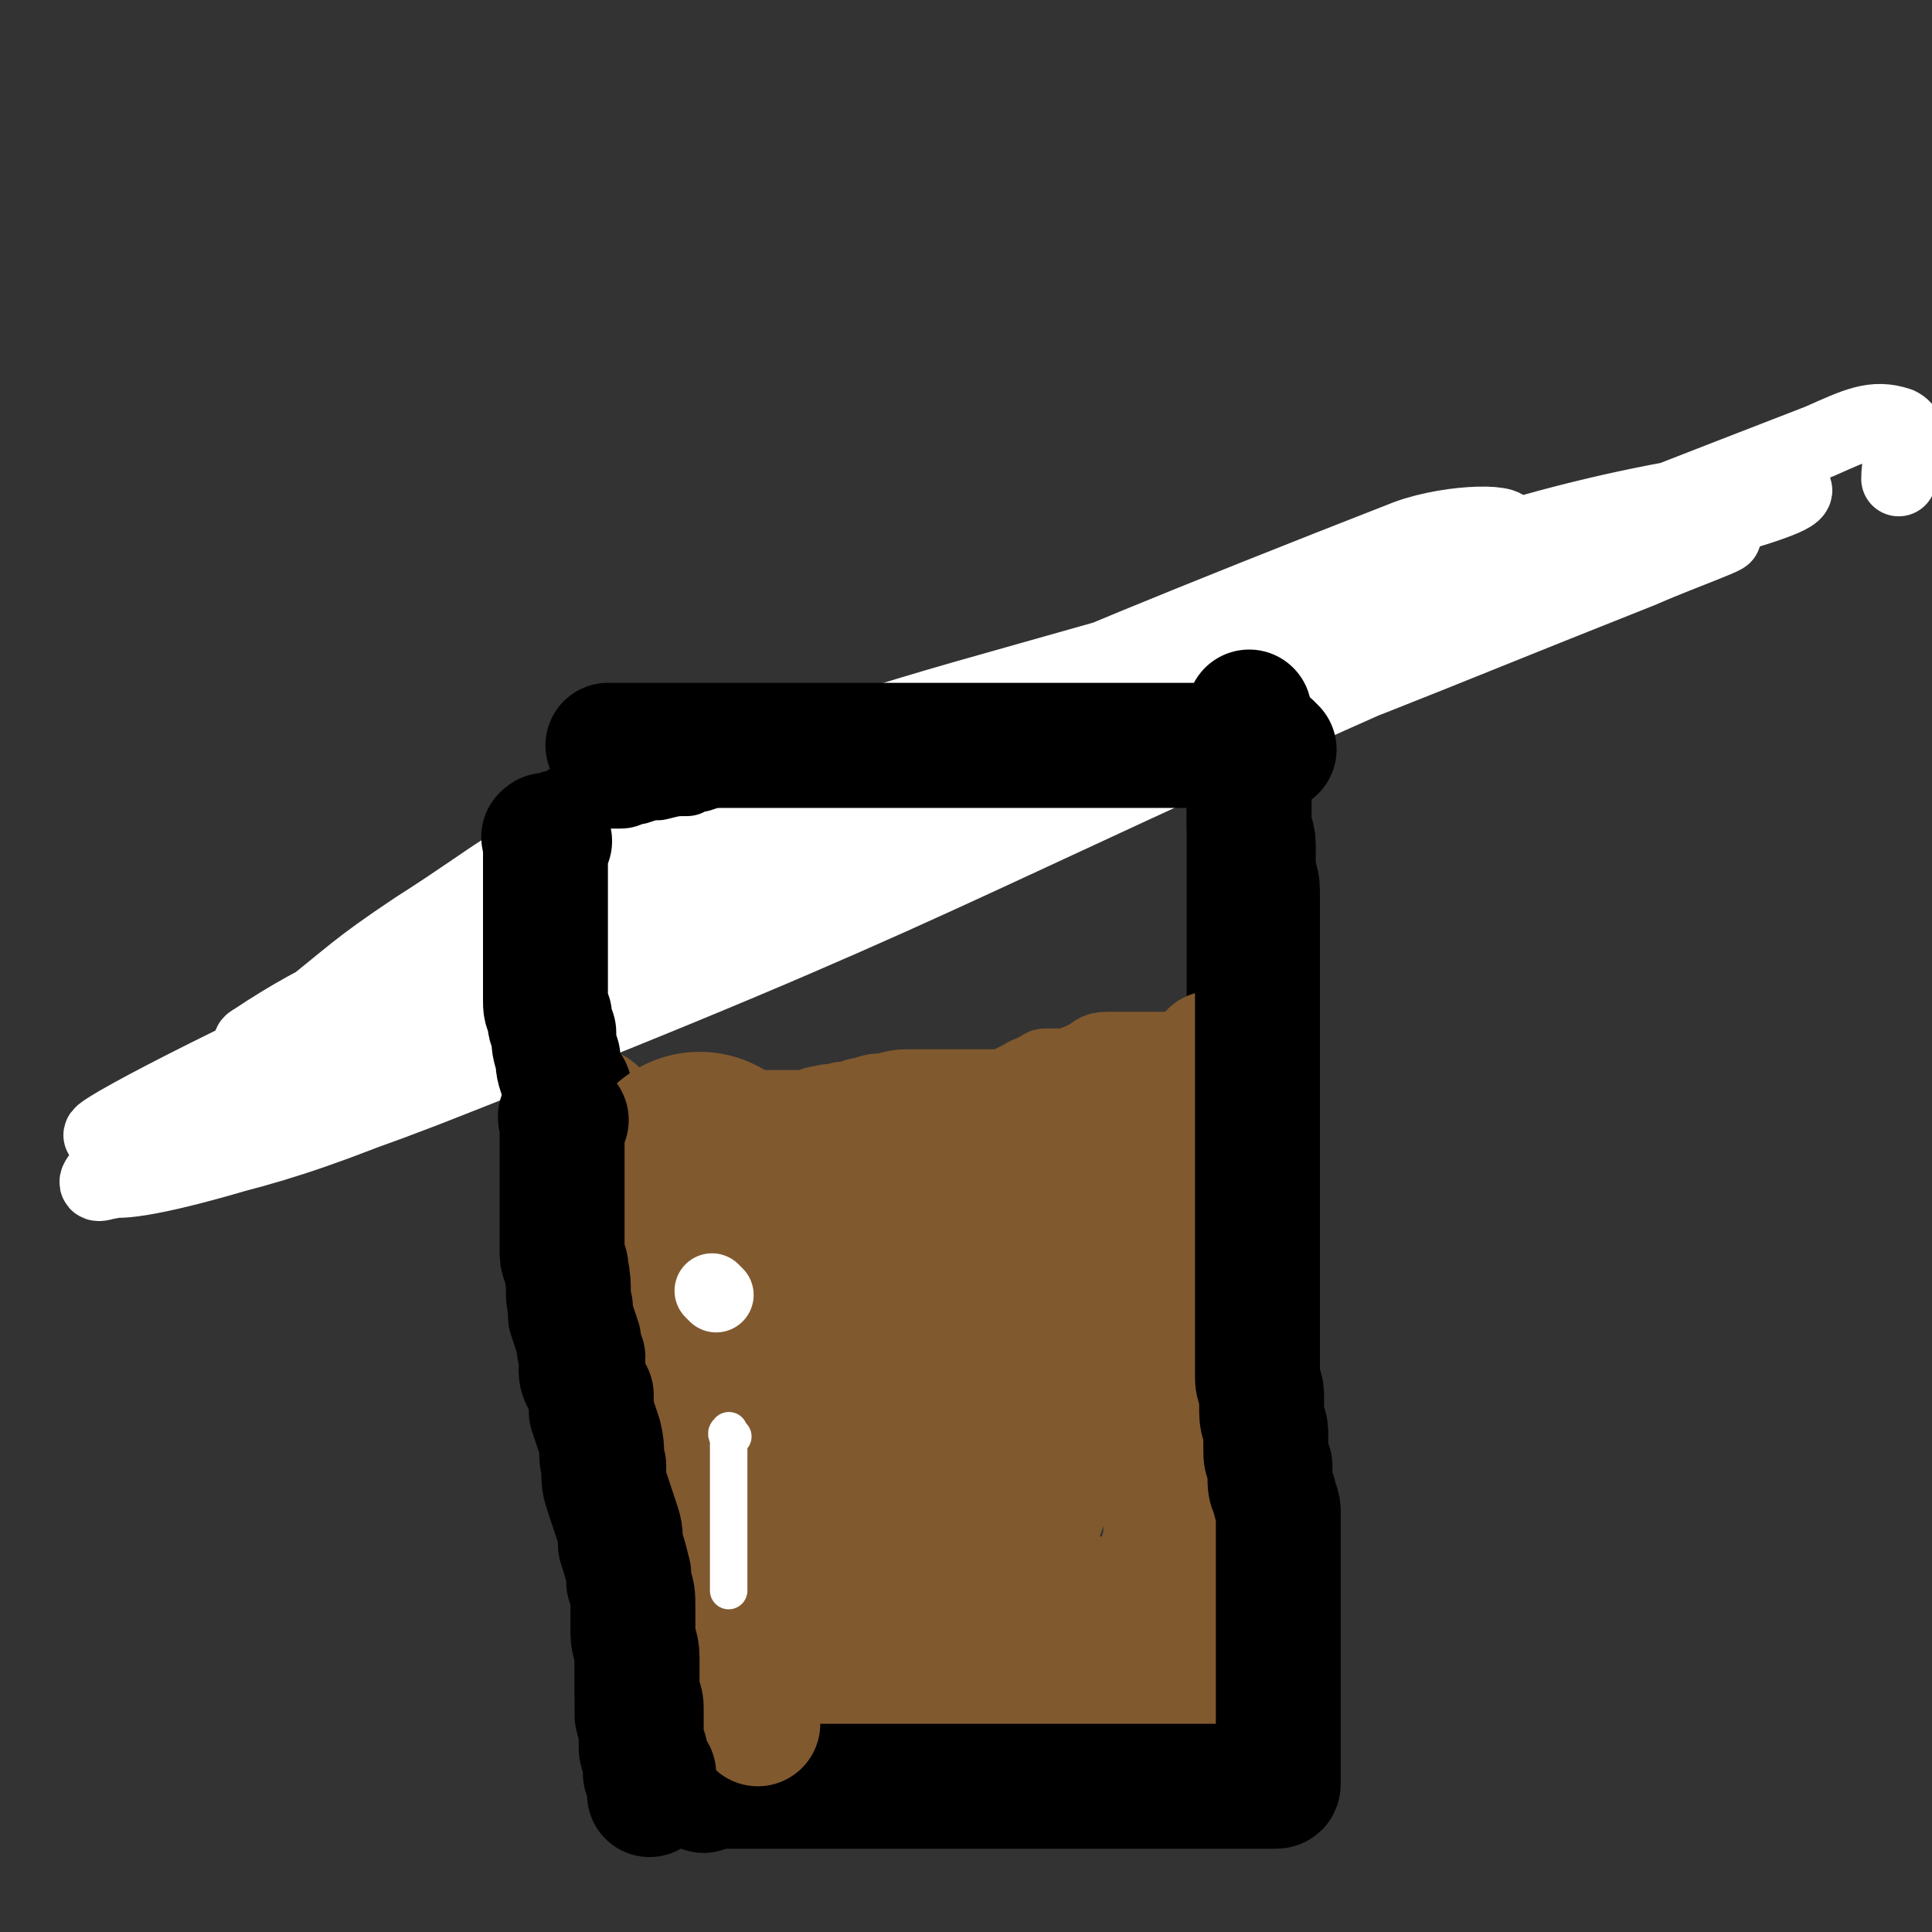
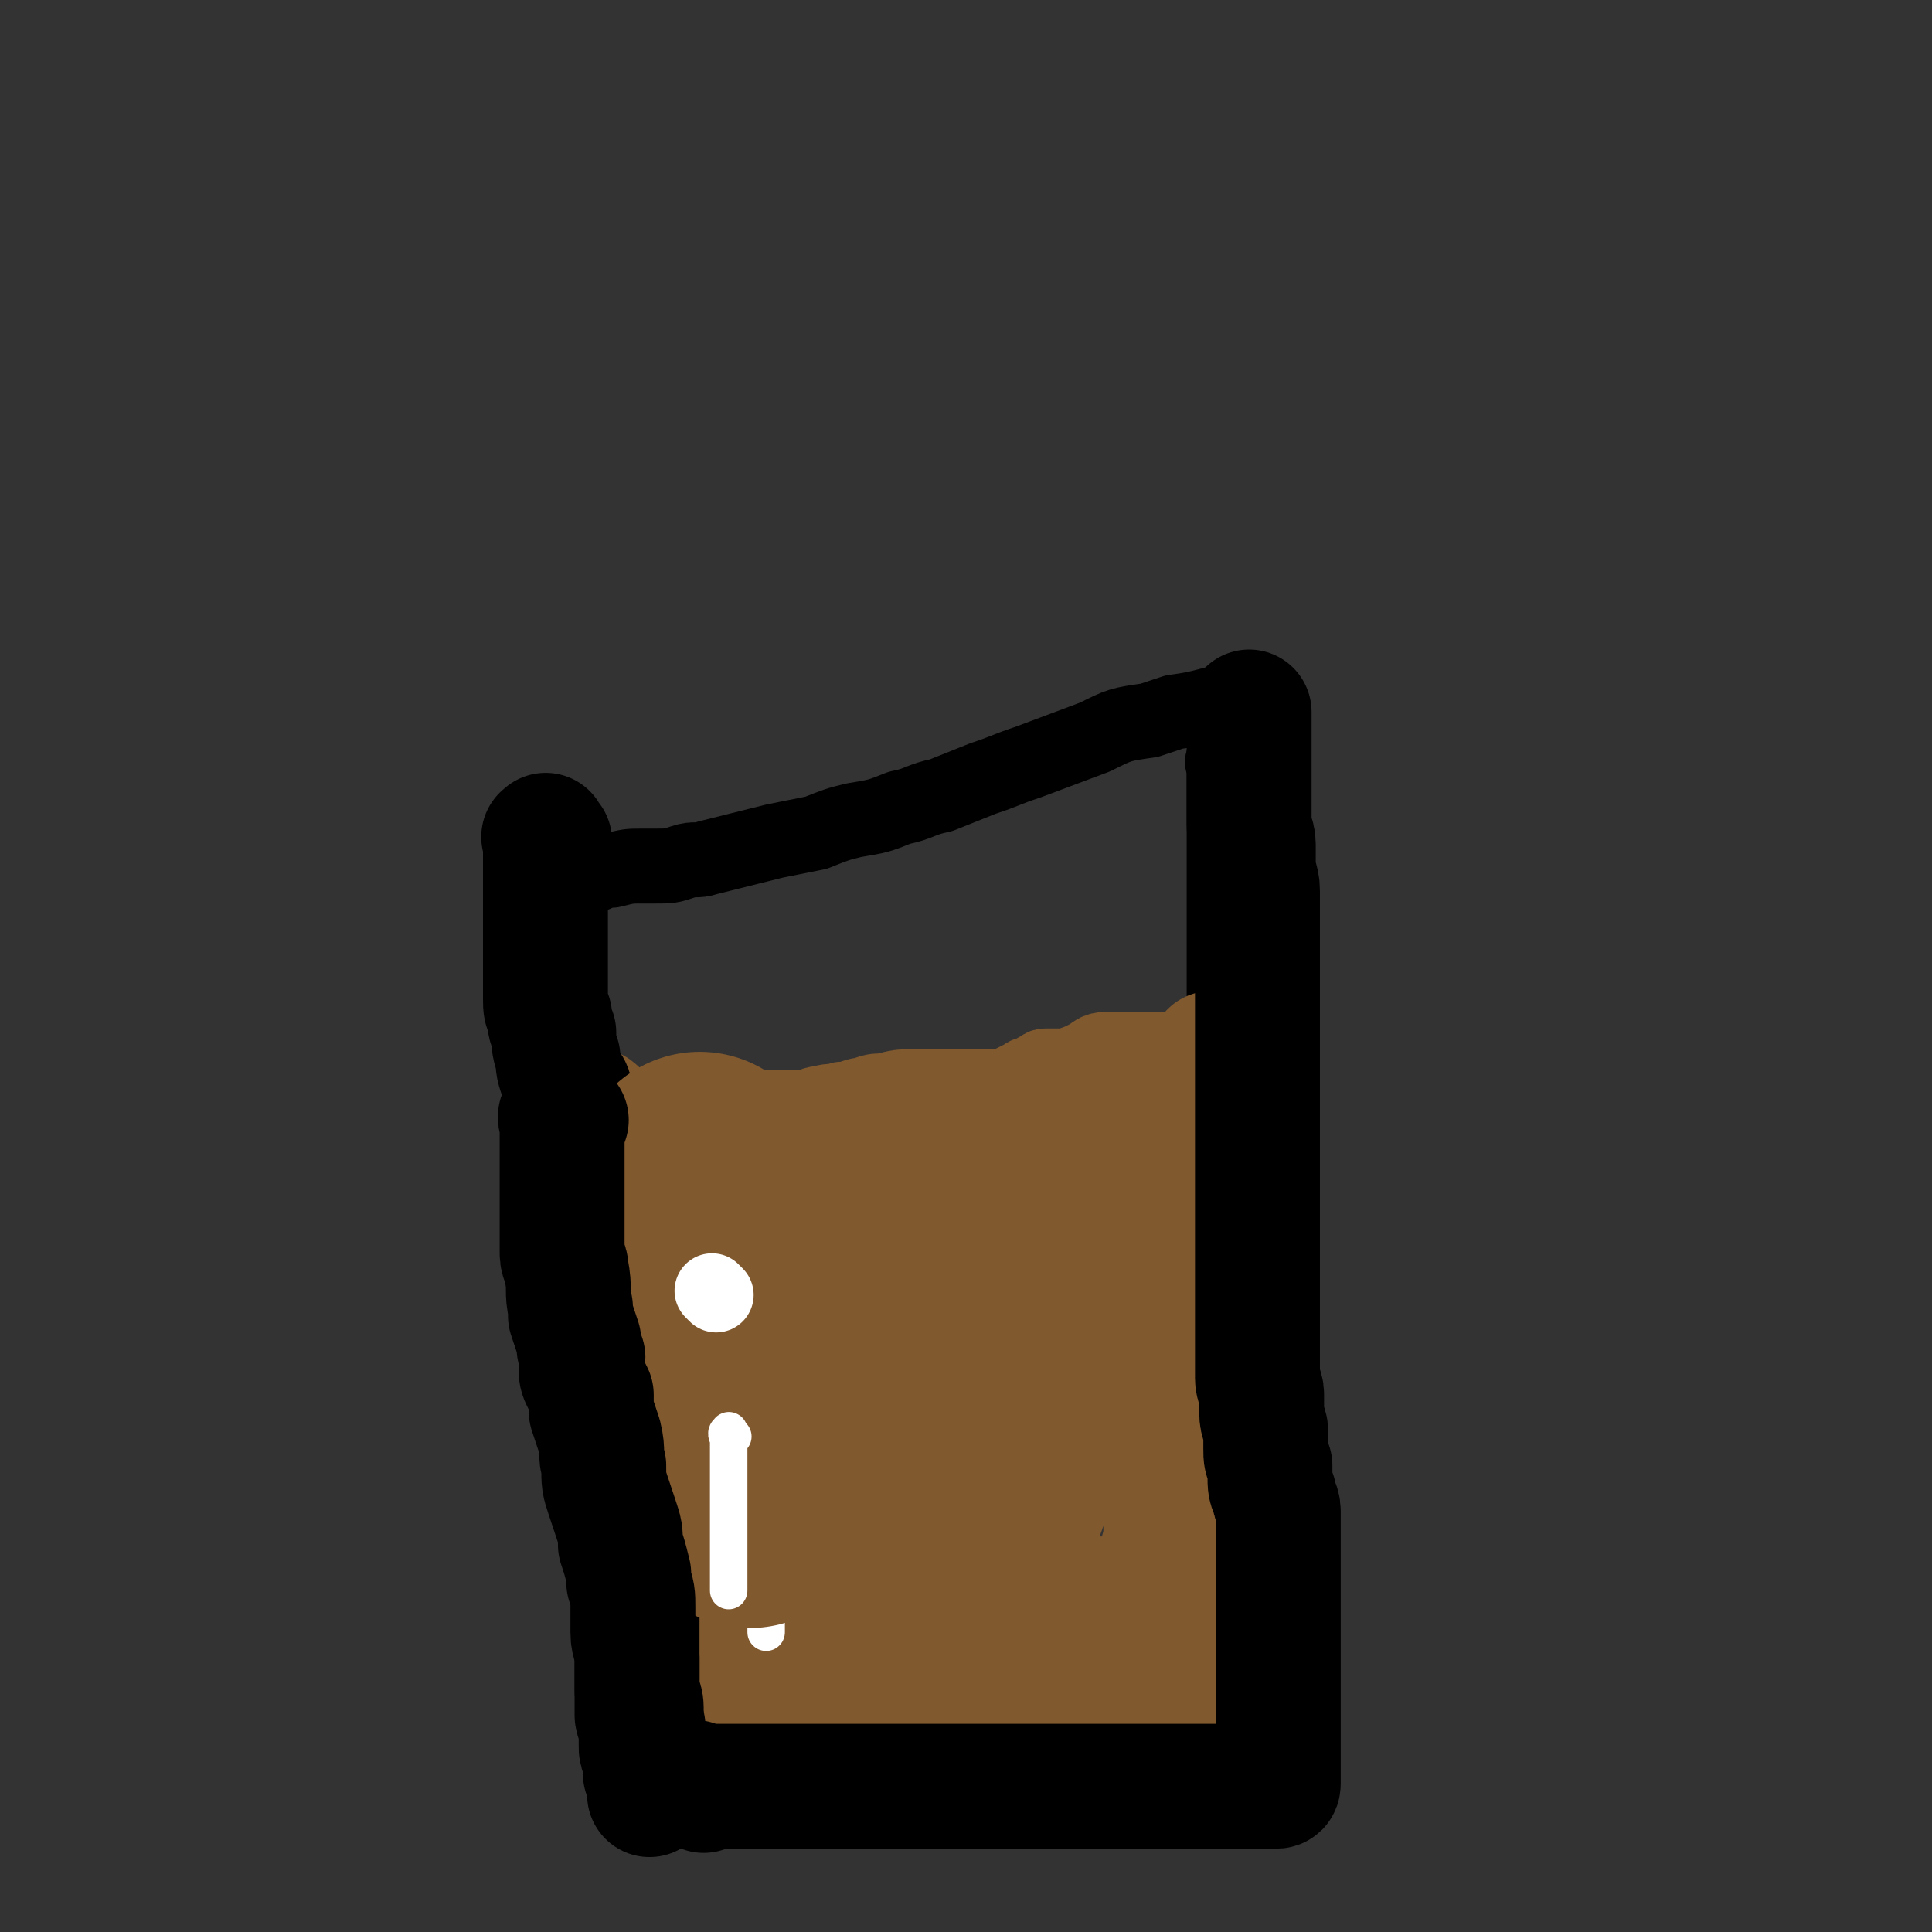
<svg xmlns="http://www.w3.org/2000/svg" viewBox="0 0 464 464" version="1.1">
  <rect x="0" y="0" width="464" height="464" fill="#333333" stroke="none" />
  <g fill="none" stroke="#000000" stroke-width="18" stroke-linecap="round" stroke-linejoin="round">
    <path d="M304,169c-1,-1 -1,-1 -1,-1 -1,-1 -1,0 -1,0 -1,0 -2,0 -3,0 -1,0 -1,0 -2,0 -7,1 -7,2 -15,3 -3,1 -3,1 -6,2 -7,1 -7,1 -13,4 -8,3 -8,3 -16,6 -6,2 -5,2 -11,4 -5,2 -5,2 -10,4 -5,1 -5,2 -10,3 -5,2 -5,2 -11,3 -4,1 -4,1 -9,3 -5,1 -5,1 -10,2 -4,1 -4,1 -8,2 -4,1 -4,1 -8,2 -3,1 -3,0 -6,1 -3,1 -3,1 -7,1 -1,0 -1,0 -3,0 -3,0 -3,0 -7,1 -2,0 -2,0 -4,1 -2,0 -2,0 -5,0 -2,0 -2,0 -4,0 -1,0 -1,0 -2,0 -1,0 -1,0 -2,0 " />
  </g>
  <g fill="none" stroke="#FFFFFF" stroke-width="18" stroke-linecap="round" stroke-linejoin="round">
-     <path d="M309,152c-1,-1 -1,-1 -1,-1 -9,-1 -10,-2 -18,0 -72,21 -73,19 -144,46 -25,10 -24,12 -46,26 -15,10 -15,11 -29,22 -5,3 -5,3 -10,8 -1,1 -4,5 -2,4 48,-12 53,-10 102,-30 75,-31 73,-36 147,-72 26,-13 42,-17 53,-27 4,-3 -12,-3 -23,1 -110,43 -110,46 -219,93 -30,13 -40,16 -58,28 -4,2 7,2 13,0 97,-30 97,-30 193,-64 64,-23 64,-24 127,-49 9,-4 26,-10 18,-8 -88,27 -107,28 -210,67 -84,32 -83,35 -164,76 -8,4 -19,14 -13,12 32,-6 46,-9 89,-28 114,-48 111,-56 223,-105 46,-20 92,-29 94,-33 2,-4 -45,2 -86,17 -118,43 -117,46 -232,99 -45,21 -87,41 -88,48 -1,6 44,-7 84,-23 117,-46 116,-50 231,-101 32,-14 71,-26 64,-27 -10,-2 -51,6 -98,23 -112,39 -112,42 -221,88 -30,13 -72,35 -58,30 38,-13 81,-34 163,-67 124,-50 123,-51 247,-99 9,-4 13,-6 19,-4 4,2 0,6 0,13 " />
-   </g>
+     </g>
  <g fill="none" stroke="#000000" stroke-width="18" stroke-linecap="round" stroke-linejoin="round">
-     <path d="M292,186c-1,-1 -1,-1 -1,-1 -1,-1 -2,0 -3,0 -1,0 -1,0 -3,0 -4,0 -4,0 -9,0 -2,0 -2,0 -4,0 -5,0 -5,0 -9,0 -6,0 -6,0 -11,0 -5,0 -5,0 -9,0 -4,0 -4,0 -8,0 -4,0 -4,0 -9,0 -4,0 -4,0 -9,0 -4,0 -4,0 -9,0 -1,0 -1,0 -3,0 -4,0 -4,0 -8,0 -3,0 -3,0 -7,0 -5,0 -5,0 -9,0 -4,0 -4,0 -7,0 -3,0 -3,0 -6,1 -2,0 -2,0 -3,1 -3,0 -3,0 -7,1 -2,0 -2,0 -5,1 -2,0 -2,1 -4,1 -2,0 -2,0 -5,0 -2,0 -2,0 -3,0 -2,0 -1,1 -3,2 -1,0 -1,0 -2,1 0,0 0,1 -1,1 -1,0 -1,0 -2,0 -1,1 -1,1 -2,2 0,1 0,1 0,2 0,1 0,1 0,2 0,1 0,1 0,3 0,1 0,1 0,2 0,1 0,1 0,2 0,0 0,0 0,1 0,2 0,2 0,4 0,2 0,2 0,4 0,2 0,2 0,5 0,2 0,2 0,4 0,1 0,1 0,3 0,2 0,2 0,4 0,2 0,2 0,4 0,4 0,4 0,8 0,1 0,1 1,3 1,2 1,2 2,5 1,3 0,3 1,6 1,4 2,4 2,7 0,3 0,3 0,6 0,3 1,3 1,6 1,4 0,4 1,7 1,4 1,4 2,7 0,3 0,3 1,6 1,4 1,4 2,8 1,4 1,4 2,8 1,3 1,3 2,6 1,2 1,2 2,4 1,2 0,2 1,3 1,2 1,2 2,4 1,3 1,3 2,5 1,2 1,2 2,4 2,2 2,2 3,5 1,3 0,3 1,6 1,3 0,3 1,6 0,3 0,4 1,7 1,3 1,3 2,6 1,2 1,2 2,4 1,2 1,2 2,4 1,3 1,2 2,5 2,3 1,3 2,6 1,2 2,2 3,4 0,1 0,1 1,2 1,2 0,2 2,4 1,2 1,2 2,3 0,0 0,0 0,0 " />
    <path d="M295,184c-1,-1 -1,-2 -1,-1 -1,0 0,0 0,1 0,2 0,2 0,4 0,1 0,1 0,3 0,1 0,1 0,3 0,1 0,1 0,3 0,3 0,3 0,6 0,2 0,2 0,5 0,2 0,2 0,5 0,5 0,5 0,10 0,1 0,1 0,3 0,3 0,3 0,6 0,3 0,3 0,7 0,3 0,3 0,6 0,3 0,3 0,6 0,3 0,3 0,6 0,2 0,2 0,5 0,3 0,3 0,5 0,3 0,3 0,6 0,3 0,3 0,6 0,4 0,4 0,8 0,7 0,7 0,15 0,5 0,5 0,10 0,5 0,5 0,11 0,5 0,5 0,11 0,2 0,2 0,5 0,4 0,4 0,8 0,4 0,4 0,7 0,3 0,3 0,6 0,2 0,2 0,4 0,2 0,2 0,4 0,1 0,1 0,2 0,1 0,1 0,3 0,2 0,2 0,4 0,2 0,2 0,4 0,1 0,1 0,2 0,1 0,1 0,2 0,1 0,1 0,2 0,1 0,1 0,2 0,1 0,1 0,1 0,1 -1,1 -1,1 -1,0 -1,1 -1,1 -1,1 -1,1 -1,1 -2,2 -2,2 -5,3 -2,2 -2,2 -5,4 -4,2 -4,2 -8,4 -4,2 -4,2 -9,4 -4,2 -4,1 -9,3 -4,1 -4,1 -8,2 -4,1 -4,1 -9,2 -4,1 -4,1 -8,1 -4,0 -4,0 -7,0 -4,0 -4,0 -7,0 -1,0 -1,0 -3,0 -3,0 -3,0 -6,0 -4,0 -4,0 -7,0 -2,0 -2,0 -4,0 -2,0 -2,0 -5,0 -2,0 -2,0 -4,0 -1,0 -1,0 -2,0 -1,0 -1,0 -2,0 -1,0 -1,0 -2,0 -1,0 -1,0 -2,0 -1,0 -1,0 -2,0 -1,0 -1,0 -2,0 " />
  </g>
  <g fill="none" stroke="#81592F" stroke-width="18" stroke-linecap="round" stroke-linejoin="round">
    <path d="M286,253c-1,-1 -1,-1 -1,-1 -2,-1 -2,0 -3,0 -1,0 -1,0 -1,0 -1,0 -1,0 -2,0 -1,0 -1,0 -3,0 -2,0 -2,0 -5,0 -3,0 -3,0 -5,0 -3,0 -3,1 -5,2 -2,1 -2,1 -5,2 -1,0 -1,0 -3,0 -1,0 -1,0 -2,0 -1,0 -1,1 -2,1 -1,1 -1,1 -2,1 -1,0 -1,1 -2,1 -2,1 -2,1 -4,2 -1,0 -1,0 -3,0 -1,0 -1,0 -2,0 -2,0 -2,0 -4,0 -2,0 -2,0 -4,0 -2,0 -2,0 -5,0 -2,0 -2,0 -4,0 -3,0 -3,0 -7,1 -2,0 -2,0 -5,1 -2,0 -2,1 -5,1 -2,1 -2,0 -5,1 -2,0 -2,1 -4,1 -2,0 -2,0 -4,0 -4,0 -4,0 -7,0 -2,0 -2,1 -4,1 -1,0 -1,0 -3,0 -1,0 -1,0 -2,1 -2,1 -2,1 -4,2 -1,0 -2,0 -3,0 -2,1 -1,1 -3,2 -2,1 -2,0 -4,1 -1,0 -1,1 -2,1 -1,0 -1,0 -2,0 -2,0 -1,1 -3,1 0,0 -1,0 -1,0 -1,0 -1,1 -1,1 -1,1 -1,1 -1,1 -1,1 -1,0 -1,1 0,1 0,2 0,2 0,1 -1,0 -1,1 -1,1 0,1 0,3 0,0 0,0 0,0 0,1 0,1 0,1 0,1 0,1 0,1 0,1 0,1 0,1 0,1 0,1 0,2 0,2 0,2 0,3 0,2 0,2 0,4 0,2 0,2 0,4 0,2 0,2 0,4 0,3 0,3 0,5 0,3 0,3 0,6 0,2 0,2 0,4 1,3 1,3 2,5 1,3 1,3 2,5 1,3 1,2 2,5 1,1 1,1 1,2 1,2 1,2 1,4 0,2 0,2 0,4 0,1 1,1 1,3 0,2 0,2 0,4 0,3 0,3 1,6 0,2 0,2 1,4 1,2 1,2 2,4 1,2 1,2 1,5 1,2 1,2 2,4 1,2 1,2 2,4 0,1 1,1 2,3 1,1 1,1 2,3 1,1 1,1 2,2 1,1 1,1 2,2 1,1 1,1 2,2 1,1 1,1 1,1 1,1 1,1 2,2 1,1 1,1 2,2 2,2 2,1 3,3 1,1 1,1 2,3 1,3 1,3 2,5 1,1 1,1 2,2 2,2 2,2 3,3 1,1 1,1 2,2 1,1 1,1 2,2 1,1 1,2 3,3 1,0 1,0 2,1 0,0 0,0 1,0 1,0 1,0 2,0 1,0 1,0 2,0 1,0 1,0 2,0 1,0 1,0 2,0 1,0 1,1 3,1 2,0 2,0 4,0 2,0 2,0 4,0 2,0 2,0 4,0 2,0 2,0 5,0 0,0 0,0 1,0 " />
  </g>
  <g fill="none" stroke="#81592F" stroke-width="30" stroke-linecap="round" stroke-linejoin="round">
    <path d="M268,270c-1,-1 -1,-1 -1,-1 -1,-1 0,-1 0,-1 -1,0 -1,0 -2,0 -2,0 -2,0 -3,0 0,0 0,0 -1,0 -2,0 -2,0 -4,0 -1,0 -1,0 -2,0 -3,0 -3,0 -6,0 -3,0 -3,0 -6,1 -3,1 -3,2 -5,2 -4,1 -4,1 -7,2 -3,0 -3,1 -6,2 -2,0 -2,0 -5,1 -2,1 -2,0 -5,1 -3,1 -3,1 -6,2 -4,2 -4,2 -8,3 -2,1 -2,2 -4,2 -2,1 -2,1 -4,2 -2,0 -2,0 -5,0 -2,0 -2,0 -4,0 0,0 0,0 -1,0 -1,0 -1,0 -2,0 -1,0 -1,0 -2,0 -1,0 -1,0 -2,0 -1,0 -1,0 -2,0 -2,0 -2,1 -3,2 -1,0 -1,1 -2,2 0,0 -1,0 -1,1 0,1 0,1 0,2 0,1 0,1 0,2 0,2 0,2 0,4 0,2 0,2 0,4 0,3 0,3 0,5 0,2 0,2 0,5 0,2 0,2 0,4 0,3 0,3 0,6 0,1 0,1 0,2 0,2 0,2 0,4 0,1 0,1 0,2 0,1 0,1 0,2 0,1 0,1 0,2 0,1 0,1 0,2 0,1 0,1 0,2 0,1 0,1 0,2 0,1 0,1 0,2 0,0 0,0 0,1 0,2 0,2 0,4 0,1 0,1 0,2 0,2 0,2 0,4 0,2 1,2 1,4 0,1 0,1 0,2 0,1 0,1 0,2 0,1 0,1 0,2 0,0 0,0 0,0 0,1 0,1 0,1 0,1 0,1 0,1 0,1 1,1 1,1 1,1 1,1 1,1 1,2 1,2 2,4 1,3 1,3 2,5 1,1 1,1 1,2 1,2 1,2 2,4 1,2 1,2 2,3 1,1 1,1 1,2 0,1 0,1 0,1 0,0 1,0 1,0 1,0 1,1 1,1 1,1 1,1 2,1 2,2 2,2 4,4 2,2 2,2 5,4 2,1 2,1 4,2 2,1 2,1 4,2 3,2 3,2 6,3 2,1 1,2 4,2 1,1 1,1 3,1 2,0 2,0 4,0 1,0 1,0 2,0 2,0 2,0 4,0 3,0 3,0 5,0 3,0 3,0 6,0 2,0 2,0 4,0 2,0 2,0 4,0 2,0 2,0 4,0 1,0 1,0 2,0 1,0 1,0 2,0 1,0 1,0 2,0 1,0 1,0 1,0 1,0 1,0 1,0 1,0 1,0 1,0 1,0 1,0 1,0 1,0 1,0 1,0 1,0 1,0 1,0 1,0 1,0 1,0 1,0 1,-1 1,-1 1,-1 1,-1 1,-1 3,-5 3,-5 5,-10 3,-5 3,-5 5,-10 2,-3 1,-3 2,-5 3,-6 2,-6 4,-12 1,-3 2,-3 2,-5 1,-2 1,-2 1,-4 1,-5 1,-5 2,-10 0,-3 0,-3 0,-6 0,-3 0,-3 0,-6 0,-4 0,-4 0,-8 0,-3 0,-3 0,-7 0,-3 0,-3 0,-6 0,-3 0,-3 0,-6 0,-3 0,-3 0,-6 0,-3 0,-3 0,-6 0,-1 0,-1 0,-2 0,-1 0,-1 0,-2 0,-1 0,-1 0,-1 0,-1 0,-2 -1,-2 -3,-1 -4,0 -7,0 -5,0 -5,0 -10,0 -7,0 -7,0 -14,0 -6,0 -6,0 -12,0 -2,0 -2,0 -4,0 -3,0 -3,0 -5,0 0,0 0,0 0,0 3,0 3,0 6,0 2,0 2,0 4,0 4,-1 4,-2 9,-3 2,0 5,0 5,0 -1,0 -3,0 -6,1 -7,1 -7,1 -14,2 -6,1 -6,1 -12,2 -4,1 -6,2 -8,2 -1,1 2,0 3,0 2,0 2,0 5,0 5,0 5,0 9,0 3,0 3,0 6,0 0,0 1,0 1,0 -1,0 -2,0 -4,0 -3,0 -3,0 -7,1 -5,1 -5,2 -10,3 -5,1 -5,1 -9,3 -1,0 -2,0 -2,2 -1,0 0,0 0,0 0,1 0,1 0,3 0,2 0,2 -1,4 -1,7 -1,7 -2,14 -1,6 -1,6 -2,13 0,6 0,6 0,13 0,5 0,5 0,10 0,5 1,5 1,9 1,3 1,3 1,6 0,1 0,3 0,2 0,-2 0,-4 0,-8 0,-6 0,-6 -1,-12 -1,-7 -1,-7 -2,-15 -1,-5 -1,-5 -2,-10 -1,-4 -1,-4 -2,-8 -1,-1 -2,-3 -2,-3 -1,0 -1,2 -1,3 0,5 0,5 0,10 0,5 0,5 0,10 0,7 0,8 0,14 0,0 0,-1 0,-1 0,-6 0,-6 0,-11 0,-6 0,-6 0,-11 -1,-6 0,-6 -1,-11 0,-5 0,-5 -2,-9 0,-1 -1,-3 -1,-2 -1,0 -1,1 -1,3 0,5 0,5 0,11 0,6 0,6 0,13 0,6 0,6 0,12 0,6 0,6 0,11 0,3 0,3 0,6 0,3 0,3 1,5 0,2 1,3 2,4 3,3 3,3 6,4 5,1 6,1 11,2 5,1 5,2 10,2 6,1 6,0 11,0 5,0 5,0 11,0 4,0 4,0 8,0 3,0 3,0 6,0 0,0 0,0 1,0 2,0 2,0 4,0 1,0 2,0 2,0 -1,0 -3,0 -5,0 -4,0 -4,0 -9,0 -5,0 -5,0 -9,0 -5,0 -5,0 -10,0 -1,0 -4,0 -3,0 0,0 3,0 5,0 4,0 4,0 8,-1 3,-1 4,0 7,-2 1,-1 3,-1 2,-2 -4,-3 -5,-3 -11,-5 -7,-2 -7,-1 -14,-5 -7,-3 -12,-3 -14,-8 -1,-4 3,-5 7,-8 4,-4 4,-3 10,-6 6,-3 8,-3 12,-6 1,-1 -1,-1 -3,-2 -3,-1 -3,-1 -6,-2 -4,-1 -4,-1 -8,-2 -2,-1 -3,0 -3,-2 -2,-3 -1,-3 0,-7 1,-6 1,-6 3,-11 3,-6 3,-6 6,-11 2,-3 2,-3 4,-5 2,-4 3,-6 6,-7 2,-1 3,1 4,2 2,3 2,4 2,7 1,4 0,4 0,9 0,4 0,4 0,8 0,0 0,2 0,1 1,-2 2,-3 3,-7 3,-6 4,-6 7,-12 3,-7 3,-7 6,-14 3,-7 3,-6 6,-13 2,-4 2,-4 4,-9 1,-3 1,-3 2,-5 1,-1 2,-1 3,-1 1,1 1,1 1,3 1,4 0,4 0,8 0,5 0,5 0,9 0,3 0,3 0,6 0,2 0,2 0,4 0,1 0,2 0,2 0,-1 0,-2 0,-3 0,-2 0,-2 0,-4 0,-3 0,-3 0,-5 1,-2 1,-2 2,-4 1,-1 1,-1 1,-2 0,-2 0,-2 0,-4 0,-2 1,-2 1,-4 0,-1 0,-1 0,-2 0,-1 0,-2 0,-1 0,1 0,2 0,4 0,7 0,7 0,13 0,7 0,7 0,14 0,6 0,6 0,12 0,5 0,5 0,11 0,5 0,5 0,10 0,5 0,5 0,10 0,5 0,5 0,10 0,4 0,4 0,8 0,4 0,4 0,8 0,3 0,3 0,6 0,2 0,2 0,4 0,1 0,1 0,2 0,1 0,1 0,2 0,2 -1,2 -2,3 -1,1 -1,1 -3,1 -3,0 -3,0 -6,0 -6,0 -6,0 -11,0 -3,0 -3,1 -6,0 -3,-1 -4,-2 -4,-4 -1,-6 0,-7 1,-14 1,-2 1,-2 2,-5 2,-6 2,-6 4,-12 1,-3 2,-5 2,-7 0,0 -1,1 -2,2 -2,3 -2,3 -4,6 -2,4 -2,4 -4,7 -1,1 -2,3 -2,3 -1,0 0,-2 0,-5 0,-3 0,-3 0,-6 1,-5 1,-5 3,-9 1,-2 2,-4 3,-3 0,1 -1,3 -1,6 0,5 0,5 -1,9 0,4 -1,4 -2,8 0,2 0,3 -1,3 0,0 -1,-1 -1,-2 0,-3 0,-3 0,-5 0,-4 0,-4 0,-7 1,-2 1,-4 2,-4 1,0 2,2 3,4 0,2 0,2 0,5 0,3 0,3 0,6 0,1 0,2 0,2 0,-3 0,-4 0,-8 0,-6 0,-6 0,-11 0,-6 0,-6 0,-11 1,-5 1,-5 2,-9 1,0 1,0 1,0 0,0 0,1 0,2 0,0 0,0 0,1 " />
    <path d="M144,268c-1,-1 -1,-1 -1,-1 -1,-1 -1,0 -1,0 0,0 0,1 0,1 0,1 0,1 0,1 0,2 0,2 0,4 0,9 0,9 0,19 0,7 0,7 0,15 0,7 1,7 2,13 0,6 1,6 2,12 1,7 0,7 2,14 1,6 1,6 3,11 1,4 1,4 2,9 1,3 1,3 2,6 1,3 0,3 1,6 1,2 1,2 1,4 0,4 0,4 0,7 0,2 0,2 0,4 0,2 1,2 1,4 0,2 0,2 1,4 0,2 0,2 0,4 0,2 1,2 1,3 0,1 0,1 0,2 0,0 1,0 2,0 0,0 0,0 0,0 1,0 1,0 1,0 0,0 0,1 0,1 0,1 1,1 2,1 1,1 1,0 2,1 1,0 1,0 2,1 1,0 1,1 2,1 1,1 1,1 3,1 2,0 2,0 4,0 3,0 3,0 6,0 6,0 6,1 13,1 6,0 6,0 13,0 8,0 8,0 16,0 8,0 8,0 15,0 6,0 6,0 12,0 4,0 4,0 9,0 4,0 4,0 9,0 3,0 3,0 6,0 1,0 1,0 2,0 2,0 2,0 3,0 2,0 2,0 3,0 1,0 1,0 2,0 0,0 0,-1 0,-1 1,-1 1,-1 2,-2 1,-1 0,-2 1,-3 0,-1 1,-1 1,-2 0,-1 0,-1 0,-2 0,-1 0,-1 0,-2 0,-1 0,-1 0,-2 0,-3 0,-3 0,-6 0,-3 0,-3 0,-7 0,-5 0,-5 0,-11 0,-7 0,-7 0,-14 0,-6 0,-6 0,-13 0,-6 0,-6 0,-12 0,-5 0,-5 0,-11 0,-5 0,-5 0,-10 0,-5 0,-5 0,-10 0,-4 0,-4 0,-9 0,-4 0,-4 0,-8 0,-5 0,-5 0,-11 0,-3 0,-3 0,-6 0,-3 0,-3 0,-6 0,-3 0,-3 0,-6 0,-2 0,-2 0,-4 0,-2 0,-2 0,-3 0,-1 0,-1 0,-2 0,-1 0,-1 0,-1 " />
  </g>
  <g fill="none" stroke="#000000" stroke-width="30" stroke-linecap="round" stroke-linejoin="round">
    <path d="M132,202c-1,-1 -1,-2 -1,-1 -1,0 0,0 0,1 0,1 0,1 0,3 0,1 0,1 0,2 0,2 0,2 0,5 0,2 0,2 0,4 0,3 0,3 0,6 0,2 0,2 0,4 0,1 0,1 0,3 0,2 0,2 0,3 0,2 0,2 0,4 0,2 0,2 0,4 0,2 0,2 1,4 0,2 0,2 1,4 0,3 0,3 1,6 0,2 0,2 1,5 1,2 2,2 2,4 1,3 0,3 0,7 0,2 1,2 1,5 0,2 0,2 0,5 0,2 0,2 0,4 0,3 0,3 1,5 0,2 0,3 0,5 0,2 0,2 1,4 0,2 1,2 1,4 0,2 0,2 0,4 0,1 0,1 0,3 1,2 1,2 1,4 0,2 0,2 0,4 0,2 0,2 1,4 0,2 1,2 2,4 0,2 -1,3 0,5 1,2 1,2 2,4 0,2 0,2 0,4 0,1 1,1 1,1 1,2 0,2 1,3 1,2 1,2 1,3 1,2 1,2 1,4 1,3 1,3 1,6 0,2 0,2 0,4 0,2 0,2 0,5 0,2 0,2 0,5 0,2 0,2 0,4 0,2 1,2 1,4 0,1 0,1 0,2 0,2 0,2 0,3 0,1 0,1 0,2 0,1 0,1 0,1 0,2 0,2 0,3 0,2 0,2 0,3 0,3 0,3 0,7 0,2 0,2 0,4 0,2 0,2 0,4 0,2 0,2 0,4 0,1 0,1 0,2 0,1 1,1 1,2 1,1 0,1 0,2 0,1 0,1 0,3 0,0 0,0 0,1 0,1 1,1 1,2 0,1 0,1 0,2 0,0 0,0 0,1 0,0 0,0 0,0 0,1 0,1 0,1 0,0 1,0 1,0 1,0 1,1 2,2 0,0 0,-1 1,-1 0,0 0,0 1,0 2,0 1,1 3,1 1,0 1,0 1,0 1,0 1,0 2,0 2,0 1,1 3,2 0,0 0,-1 1,-1 1,0 1,0 2,0 3,0 3,0 5,0 2,0 2,0 4,0 2,0 2,0 4,0 2,0 2,0 4,0 3,0 3,0 5,0 2,0 2,0 4,0 2,0 2,0 4,0 1,0 1,0 2,0 2,0 2,0 4,0 2,0 2,0 4,0 3,0 3,0 5,0 2,0 2,0 4,0 3,0 3,0 6,0 2,0 2,0 5,0 2,0 2,0 5,0 1,0 1,0 2,0 5,0 5,0 10,0 1,0 1,0 3,0 3,0 3,0 7,0 3,0 3,0 6,0 3,0 3,0 6,0 4,0 4,0 9,0 2,0 2,0 4,0 2,0 2,0 4,0 2,0 2,0 4,0 2,0 2,0 4,0 1,0 1,0 2,0 1,0 1,0 2,0 1,0 1,0 2,0 1,0 1,0 2,0 1,0 1,0 2,0 1,0 1,0 1,-1 0,-1 0,-1 0,-2 0,-1 0,-1 0,-2 0,0 0,0 0,-1 0,0 0,0 0,-1 0,-1 0,-1 0,-2 0,-2 0,-2 0,-4 0,-2 0,-2 0,-4 0,-2 0,-2 0,-4 0,-1 0,-1 0,-3 0,-1 0,-1 0,-3 0,-1 0,-1 0,-3 0,-1 0,-1 0,-2 0,-1 0,-1 0,-2 0,-1 0,-1 0,-2 0,-2 0,-2 0,-4 0,-2 0,-2 0,-5 0,-2 0,-2 0,-5 0,-3 0,-3 0,-6 0,-3 0,-3 0,-6 0,-2 0,-2 0,-4 0,-2 -1,-2 -1,-4 -1,-2 -1,-2 -1,-5 0,-1 0,-1 0,-2 -1,-2 -1,-2 -1,-4 0,-2 0,-2 0,-4 0,-2 -1,-2 -1,-5 0,-2 0,-2 0,-4 0,-2 -1,-2 -1,-4 0,-2 0,-2 0,-4 0,-3 0,-3 0,-5 0,-2 0,-2 0,-4 0,-2 0,-2 0,-4 0,-3 0,-3 0,-5 0,-3 0,-3 0,-7 0,-3 0,-3 0,-6 0,-2 0,-2 0,-3 0,-3 0,-3 0,-7 0,-5 0,-5 0,-10 0,-3 0,-3 0,-7 0,-3 0,-3 0,-7 0,-3 0,-3 0,-6 0,-4 0,-4 0,-7 0,-3 0,-3 0,-6 0,-3 0,-3 0,-7 0,-3 0,-3 0,-6 0,-3 0,-3 0,-6 0,-2 0,-2 0,-3 0,-4 0,-4 0,-7 0,-3 -1,-3 -1,-6 0,-3 0,-3 0,-5 0,-3 -1,-2 -1,-5 0,-2 0,-2 0,-4 0,-3 0,-3 0,-5 0,-2 0,-2 0,-4 0,-2 0,-2 0,-4 0,-3 0,-3 0,-5 0,-1 0,-1 0,-2 0,-1 0,-1 0,-2 0,-1 0,-1 0,-1 " />
-     <path d="M306,180c-1,-1 -1,-1 -1,-1 -1,-1 -1,0 -1,0 -1,0 -1,0 -2,0 -1,0 -1,0 -2,0 -3,0 -3,0 -6,0 -2,0 -2,0 -4,0 -8,0 -8,0 -17,0 -3,0 -3,0 -6,0 -7,0 -7,0 -15,0 -6,0 -6,0 -12,0 -6,0 -6,0 -12,0 -7,0 -7,0 -13,0 -5,0 -5,0 -11,0 -2,0 -2,0 -5,0 -4,0 -4,0 -7,0 -4,0 -4,0 -7,0 -3,0 -3,0 -6,0 -3,0 -3,0 -5,0 -3,0 -3,0 -5,0 -3,0 -3,0 -5,0 -3,0 -3,0 -6,0 -2,0 -2,0 -4,0 -1,0 -1,0 -2,0 -1,0 -1,0 -2,0 -1,0 -1,0 -2,0 -1,0 -1,0 -2,0 " />
  </g>
  <g fill="none" stroke="#FFFFFF" stroke-width="9" stroke-linecap="round" stroke-linejoin="round">
-     <path d="M173,289c-1,-1 -1,-2 -1,-1 -1,0 0,1 0,2 0,0 0,0 0,1 0,1 -1,1 -1,2 -1,2 -1,2 -1,3 0,1 0,1 0,3 0,1 0,1 0,3 0,2 0,2 0,3 0,2 0,2 0,3 0,2 0,2 0,3 0,0 0,0 0,1 0,1 0,1 0,2 0,0 0,0 0,0 0,1 0,1 0,1 0,1 0,1 0,1 0,1 0,1 0,1 0,1 0,1 0,1 0,1 0,1 0,2 " />
    <path d="M189,363c-1,-1 -1,-1 -1,-1 -1,-1 -1,0 -2,0 -1,0 -1,0 -1,0 -1,0 -1,0 -1,0 -1,2 0,2 0,4 0,2 0,2 0,4 0,3 0,3 0,5 0,2 0,2 0,4 0,1 0,1 0,2 0,1 0,1 0,2 0,1 0,1 0,2 0,1 0,1 0,2 0,2 0,2 0,4 0,0 0,0 0,1 " />
  </g>
  <g fill="none" stroke="#81592F" stroke-width="60" stroke-linecap="round" stroke-linejoin="round">
    <path d="M169,284c-1,-1 -1,-2 -1,-1 -1,1 0,2 0,5 0,2 0,2 0,4 0,5 0,5 0,10 0,1 0,1 0,3 0,4 0,4 0,8 0,3 1,3 1,7 0,2 0,2 0,5 1,2 1,1 1,3 0,2 0,2 1,4 1,3 1,3 2,7 1,2 1,2 2,4 1,1 0,1 1,3 0,1 1,1 1,2 0,1 0,1 1,2 0,1 1,1 1,2 1,2 0,2 1,5 0,1 0,1 0,2 0,1 0,1 0,2 0,0 0,0 0,0 " />
  </g>
  <g fill="none" stroke="#81592F" stroke-width="30" stroke-linecap="round" stroke-linejoin="round">
-     <path d="M173,323c-1,-1 -1,-2 -1,-1 -1,0 0,1 0,3 0,1 0,1 0,3 0,1 0,1 0,3 0,3 0,3 0,5 0,3 0,3 0,6 0,6 0,6 0,12 1,4 1,4 2,9 0,4 -1,4 0,8 1,3 1,3 2,6 0,3 -1,3 0,6 1,3 1,3 2,6 1,3 1,3 2,7 1,2 1,2 1,4 0,2 1,2 1,4 0,2 0,2 0,4 0,1 0,1 0,3 0,0 0,0 0,1 0,1 0,1 0,2 " />
-   </g>
+     </g>
  <g fill="none" stroke="#000000" stroke-width="30" stroke-linecap="round" stroke-linejoin="round">
    <path d="M136,269c-1,-1 -1,-2 -1,-1 -1,0 0,1 0,2 0,1 0,1 0,1 0,1 0,1 0,2 0,4 0,4 0,7 0,1 0,1 0,2 0,1 0,1 0,3 0,3 0,3 0,7 0,2 0,2 0,5 0,2 0,2 0,4 0,2 1,2 1,4 1,5 0,5 1,9 0,1 0,1 0,2 1,3 1,3 2,6 0,2 0,2 1,4 0,2 -1,3 0,5 1,2 1,2 2,4 0,2 0,2 0,4 1,3 1,3 2,6 1,4 0,4 1,7 0,4 0,4 1,7 1,3 1,3 2,6 1,3 1,3 1,6 1,3 1,3 2,7 0,1 0,1 0,2 1,3 1,3 1,6 0,3 0,3 0,6 0,3 1,3 1,6 0,2 0,2 0,4 0,2 0,2 0,4 0,2 1,2 1,4 0,2 0,2 0,5 0,2 0,2 0,4 0,1 1,1 1,2 0,1 0,2 0,3 0,1 1,0 2,2 0,0 -1,1 -1,2 0,1 0,1 0,2 0,0 0,0 0,1 0,0 1,-1 1,-1 " />
  </g>
  <g fill="none" stroke="#FFFFFF" stroke-width="18" stroke-linecap="round" stroke-linejoin="round">
    <path d="M172,311c-1,-1 -1,-1 -1,-1 " />
  </g>
  <g fill="none" stroke="#FFFFFF" stroke-width="9" stroke-linecap="round" stroke-linejoin="round">
    <path d="M176,345c-1,-1 -1,-2 -1,-1 -1,0 0,1 0,2 0,0 0,0 0,1 0,0 0,0 0,1 0,1 0,1 0,2 0,1 0,1 0,2 0,1 0,1 0,1 0,2 0,2 0,4 0,1 0,1 0,2 0,1 0,1 0,2 0,2 0,2 0,4 0,2 0,2 0,4 0,1 0,1 0,2 0,2 0,2 0,3 0,1 0,1 0,2 0,1 0,1 0,2 0,1 0,1 0,2 0,0 0,0 0,1 0,1 0,1 0,1 " />
  </g>
</svg>